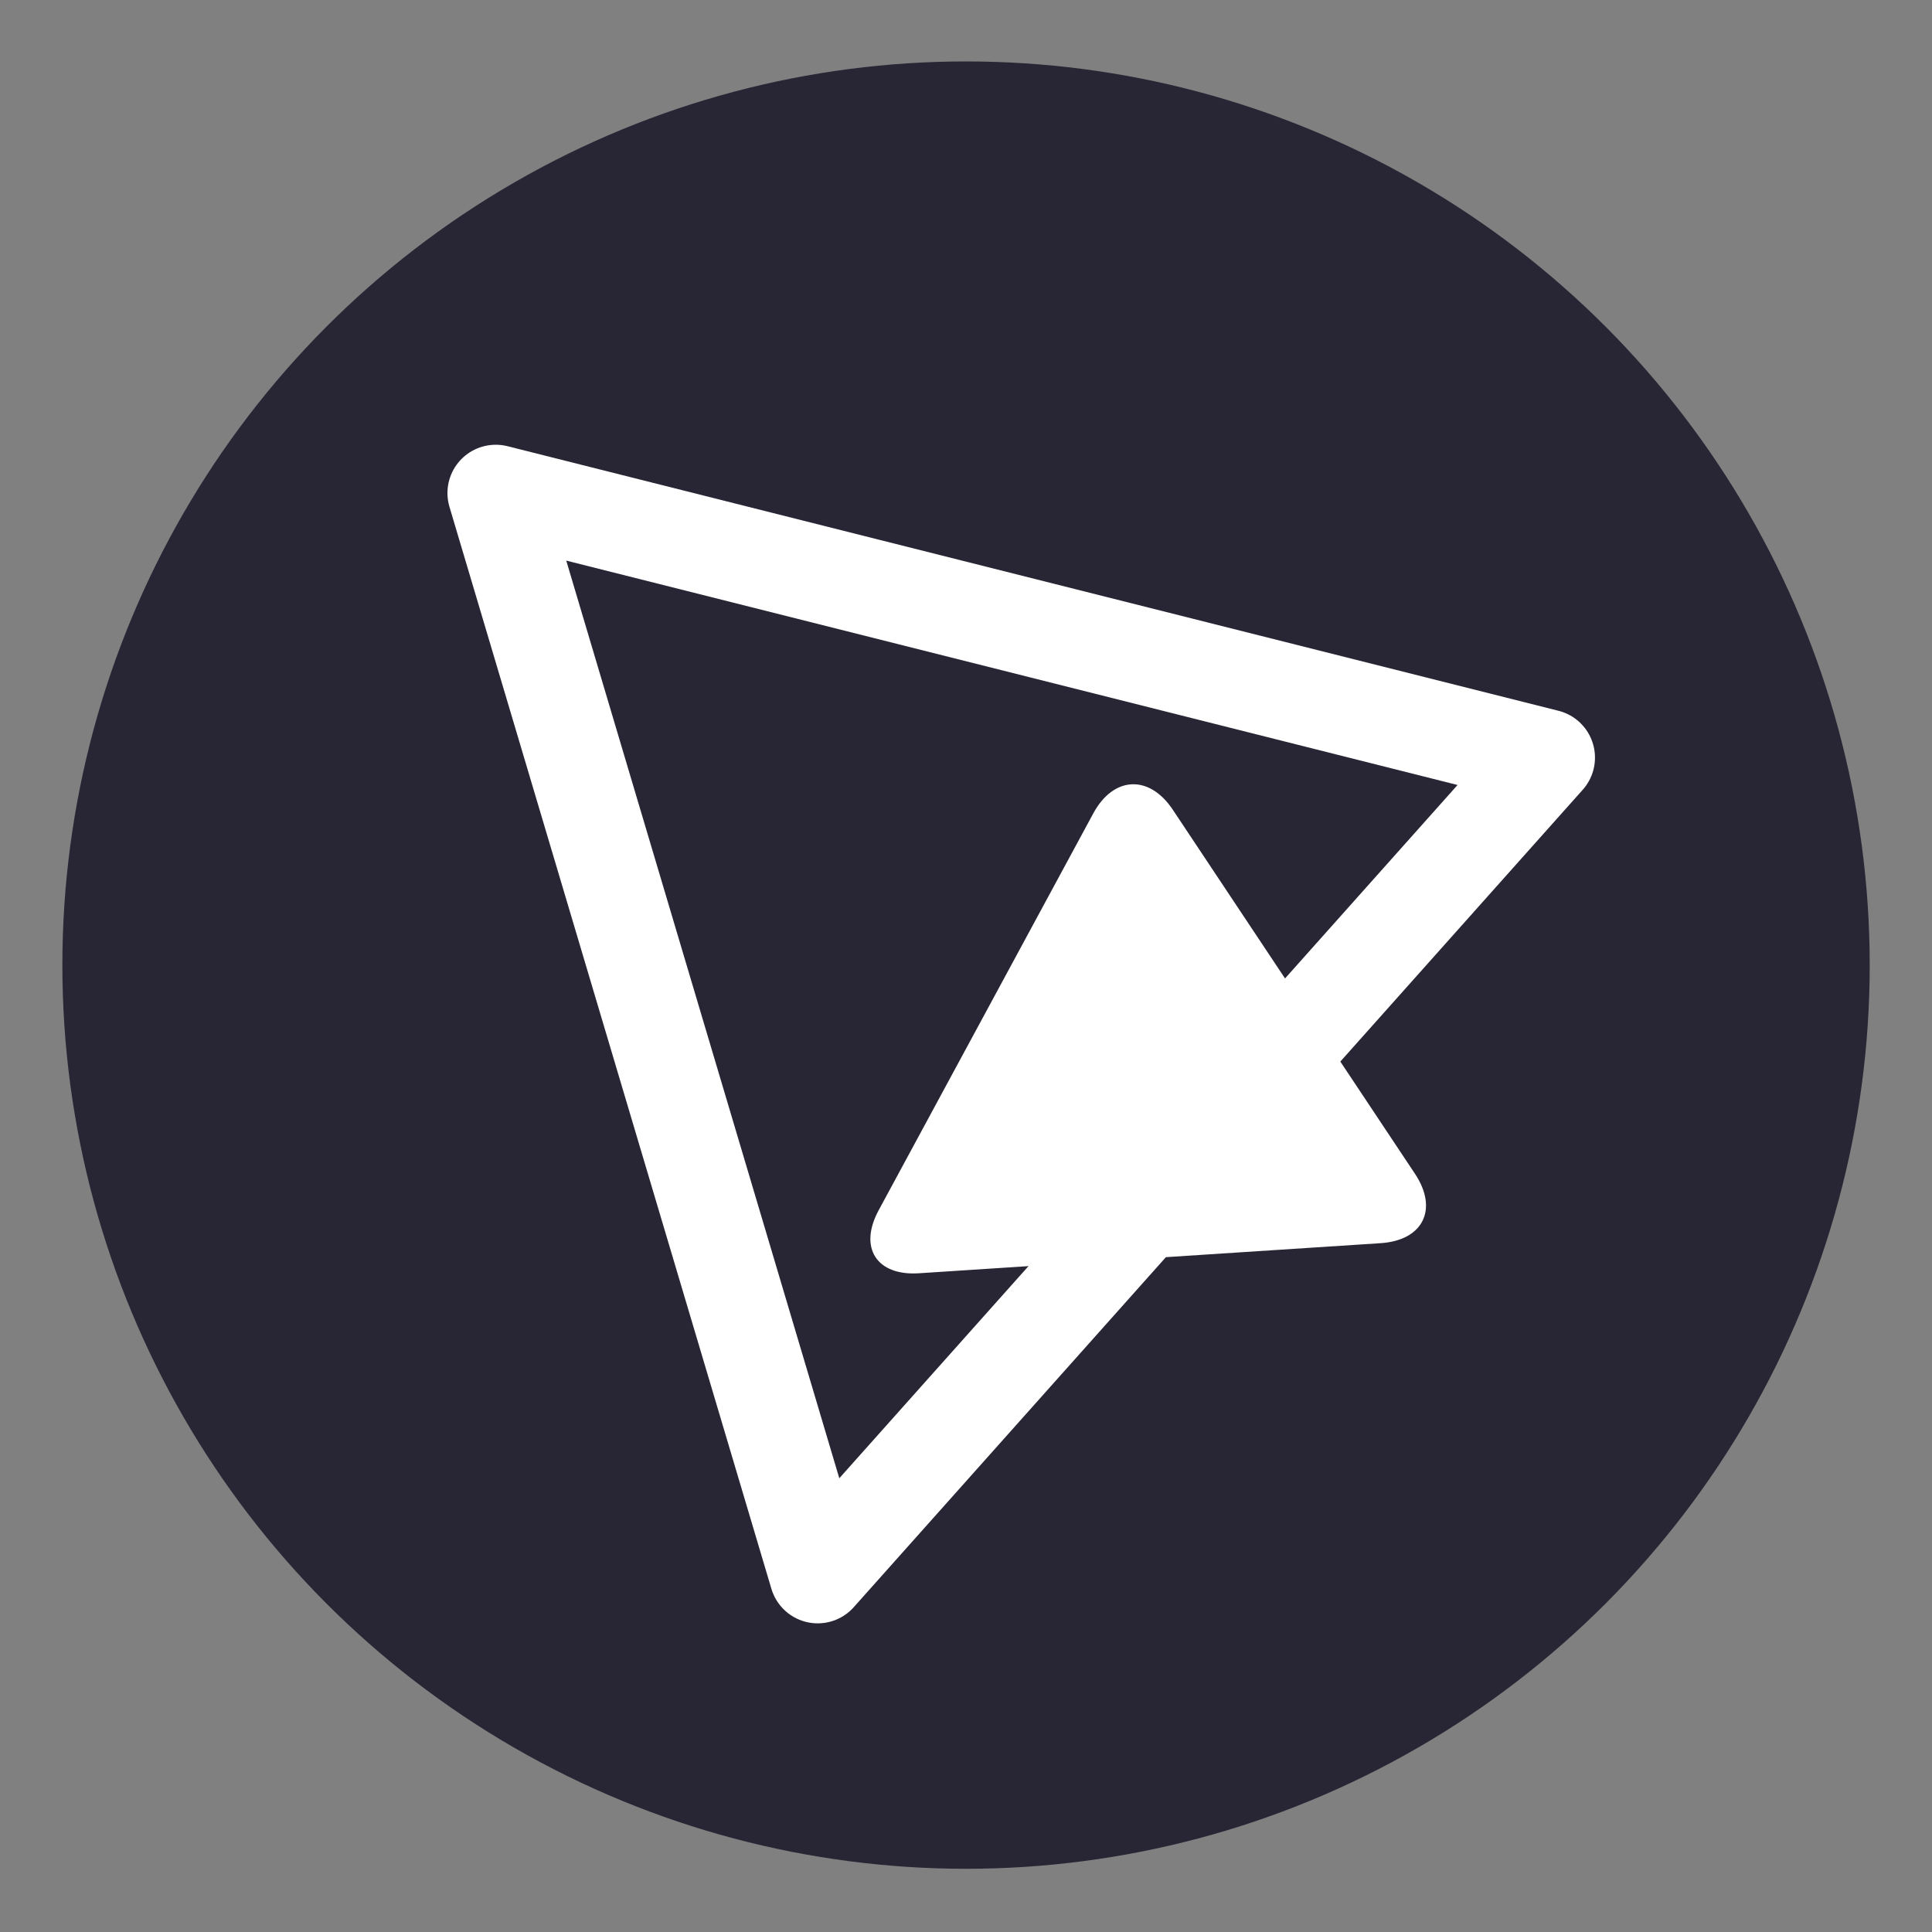
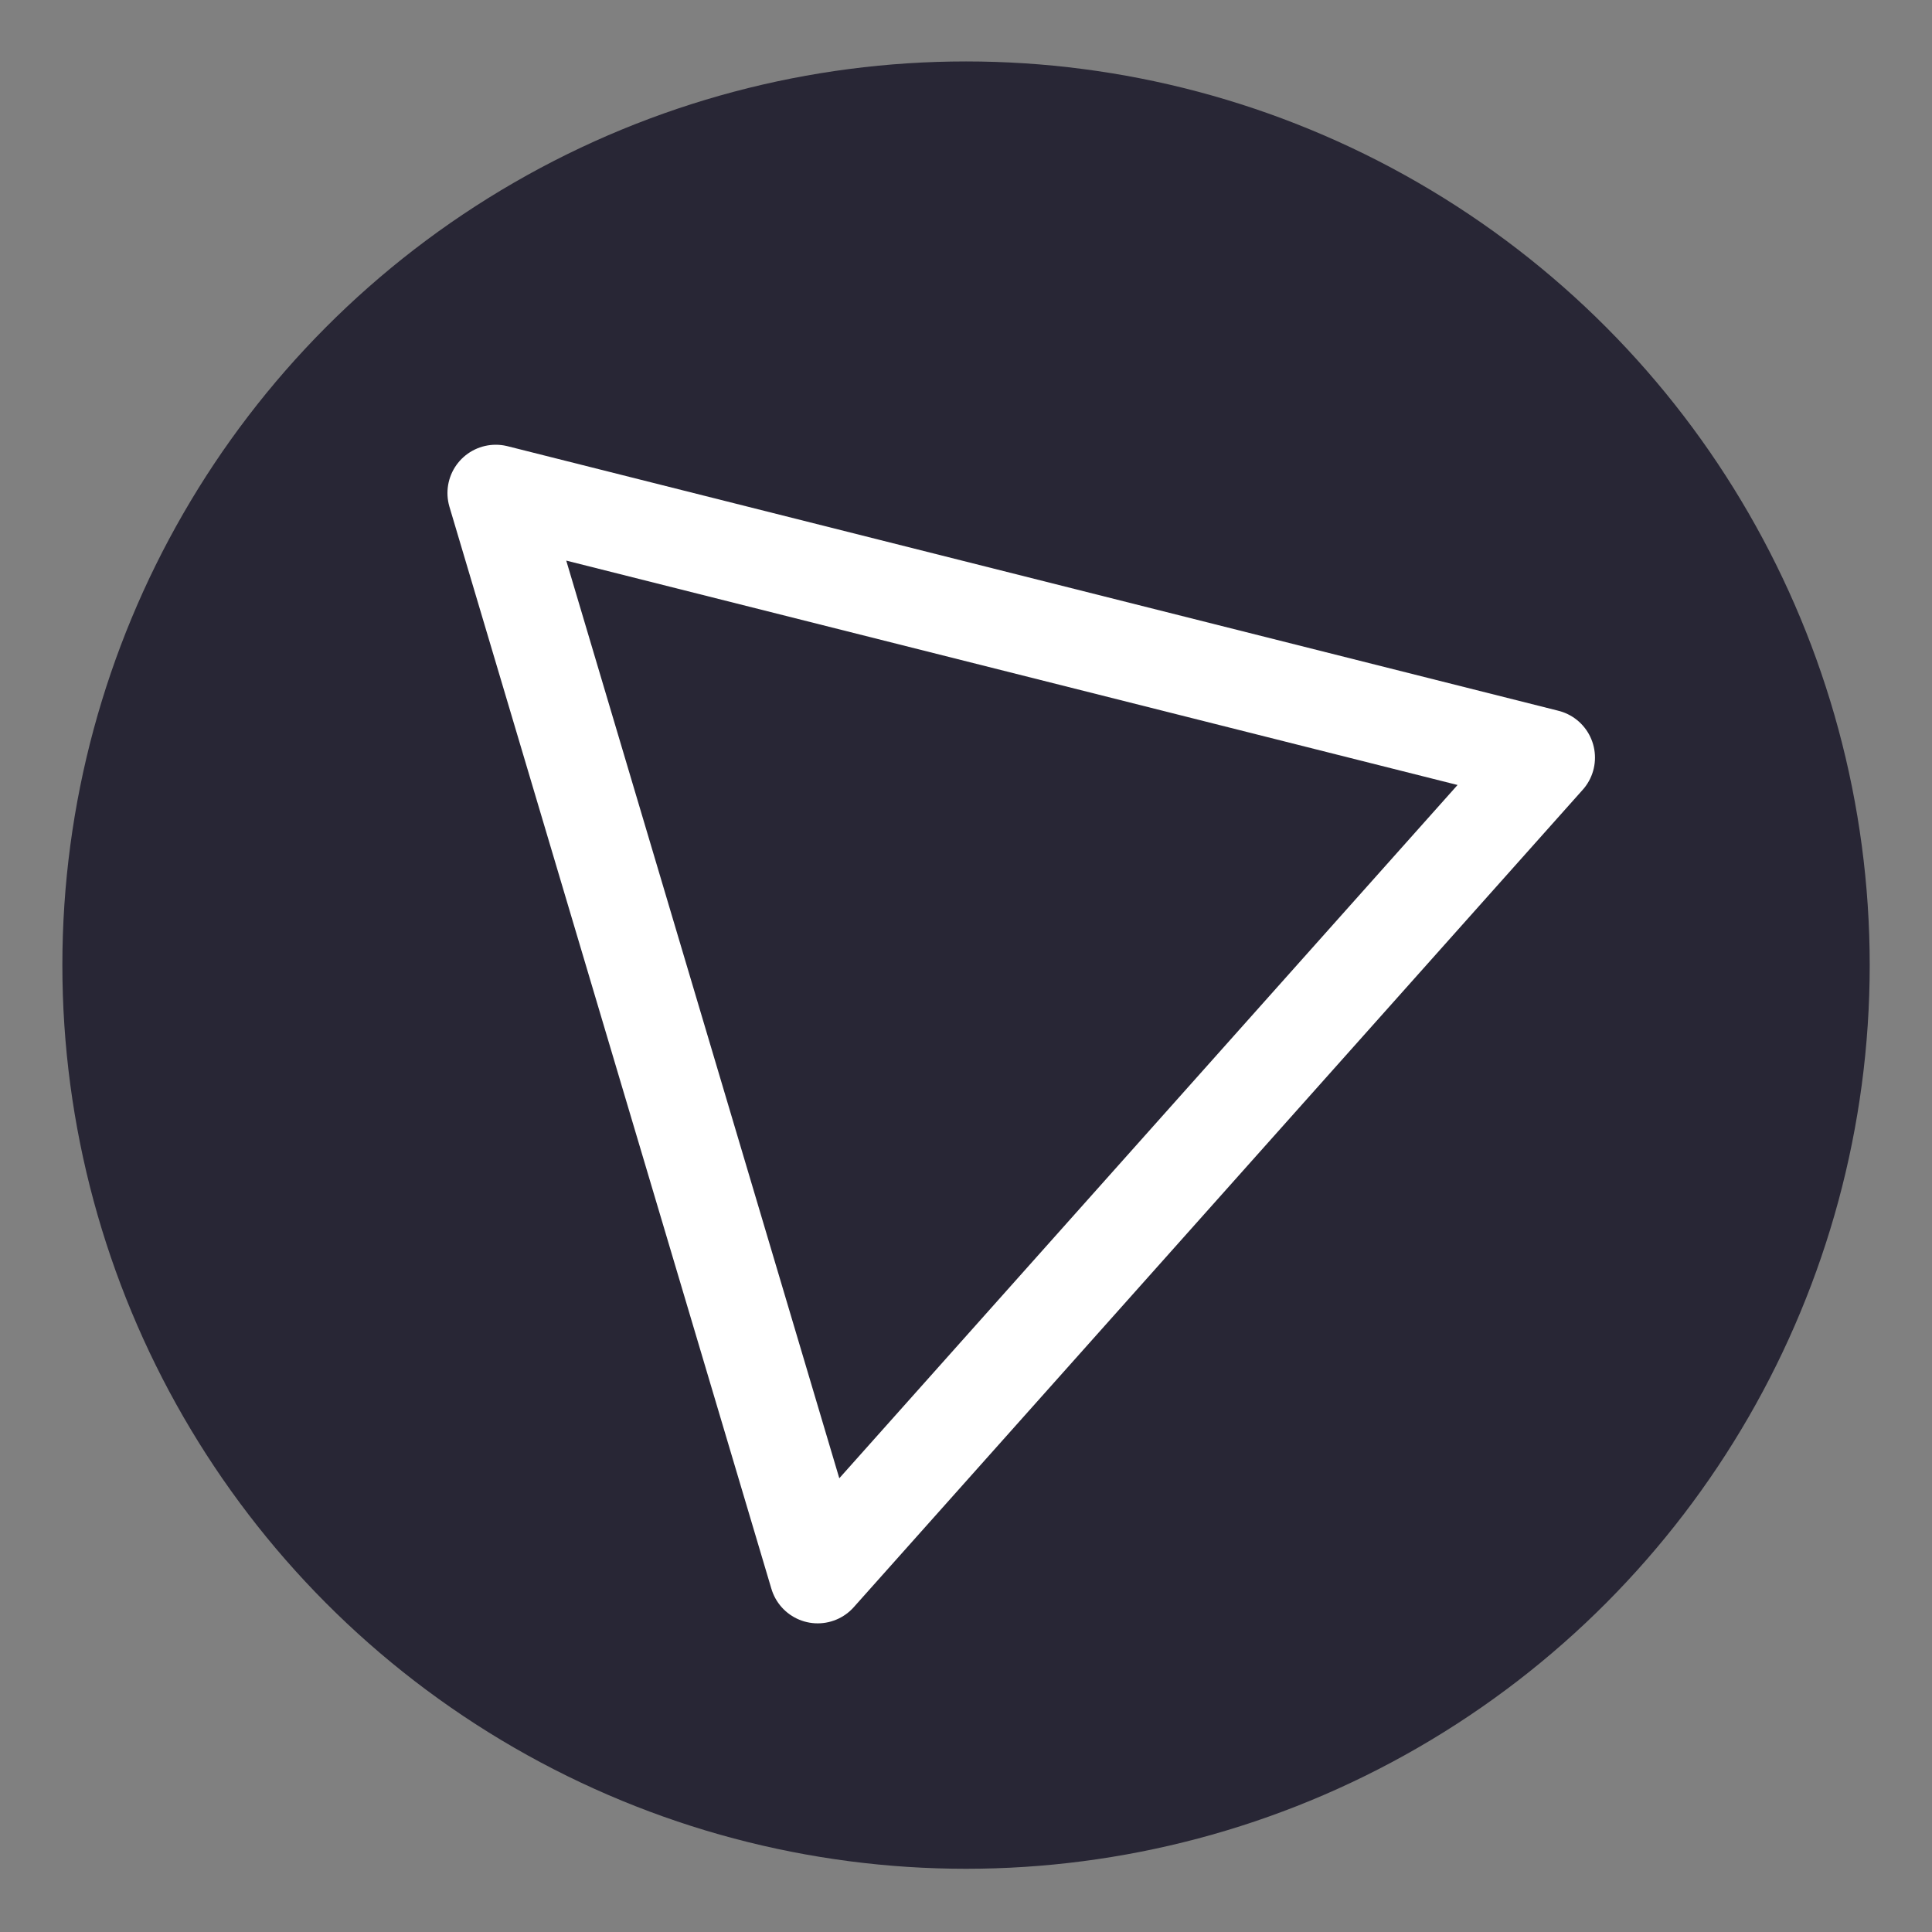
<svg xmlns="http://www.w3.org/2000/svg" version="1.1" id="Vrstva_1" x="0px" y="0px" viewBox="0 0 500 500" style="enable-background:new 0 0 500 500;" xml:space="preserve">
  <rect x="0" y="0" width="500" height="500" fill="#808080" stroke="none" />
  <style type="text/css">
	.st0{fill:#282635;}
	.st1{fill:none;stroke:#FFFFFF;stroke-width:25;stroke-linecap:round;stroke-linejoin:round;stroke-miterlimit:10;}
	.st2{fill:#FFFFFF;}
</style>
  <g>
    <circle class="st0" cx="250.01" cy="249.77" r="233.87" />
    <polygon class="st1" points="128.3,127.6 211.62,407.62 400.28,196.07  " />
    <g>
-       <path class="st2" d="M227.39,313.23c-5.23,9.68-0.53,17.01,10.44,16.29l119.49-7.79c10.98-0.72,14.97-8.79,8.88-17.95    l-62.67-94.21c-6.09-9.16-15.36-8.74-20.59,0.94L227.39,313.23z" />
-     </g>
+       </g>
  </g>
</svg>